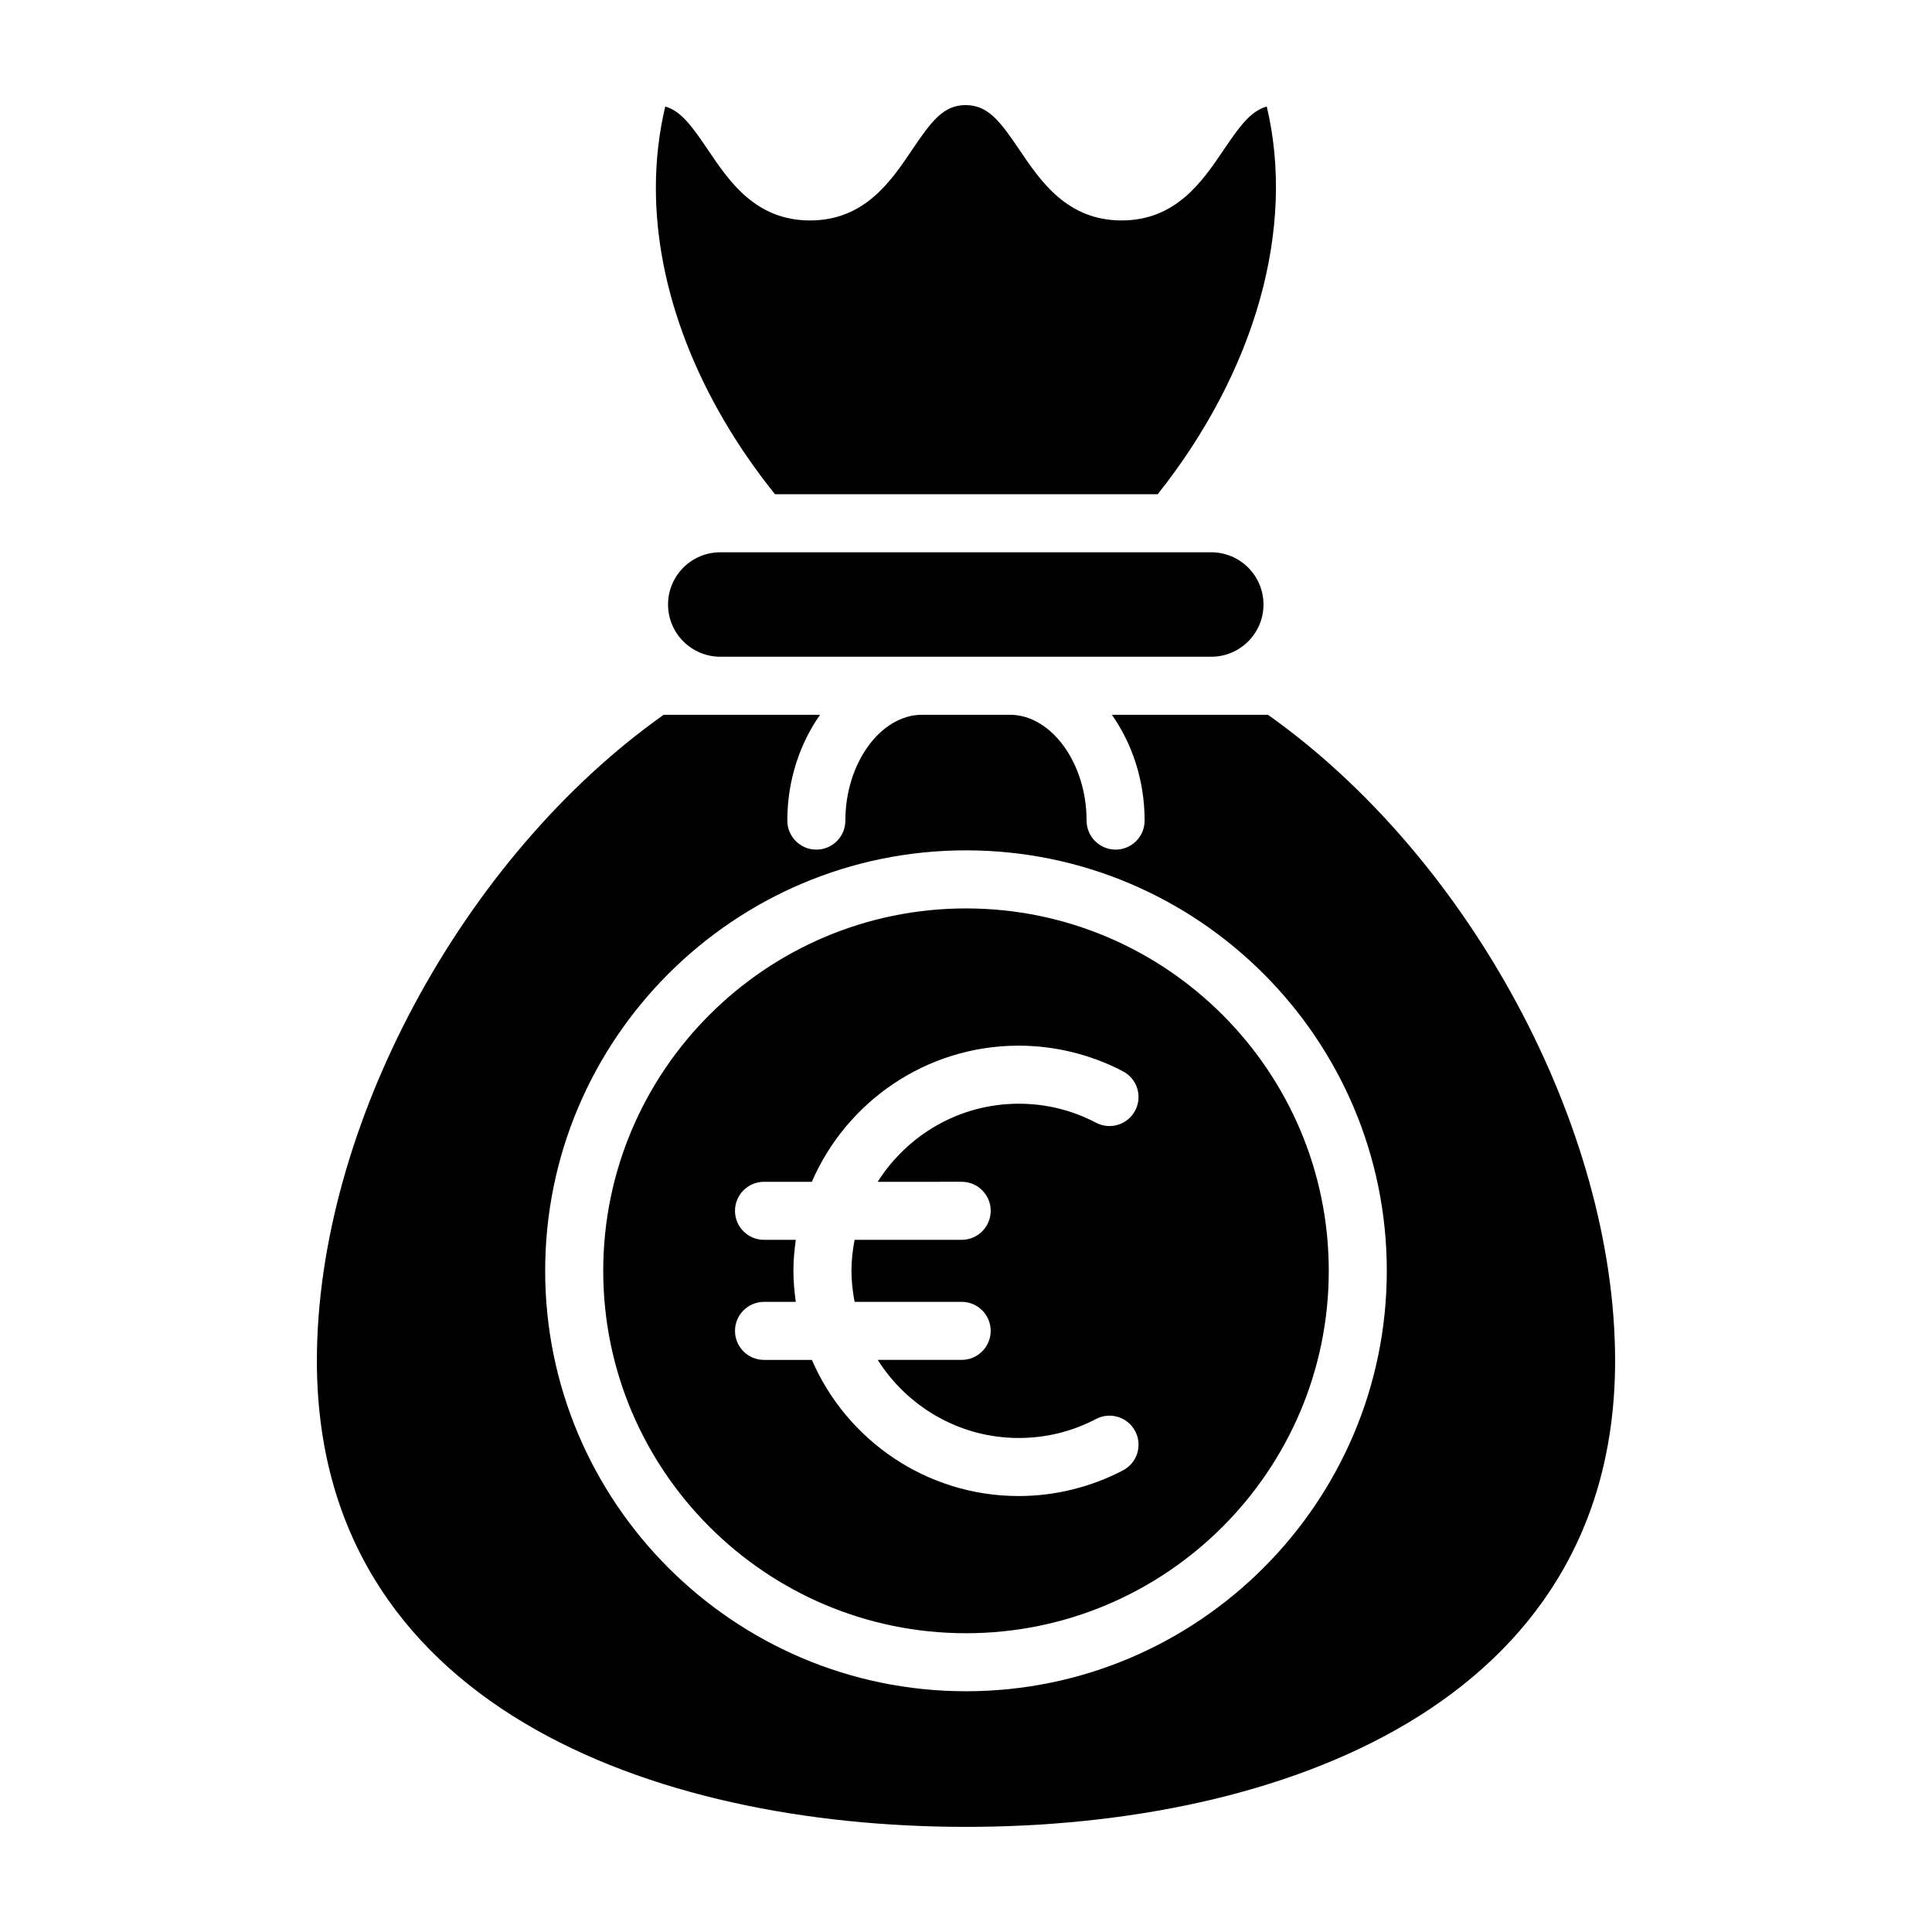
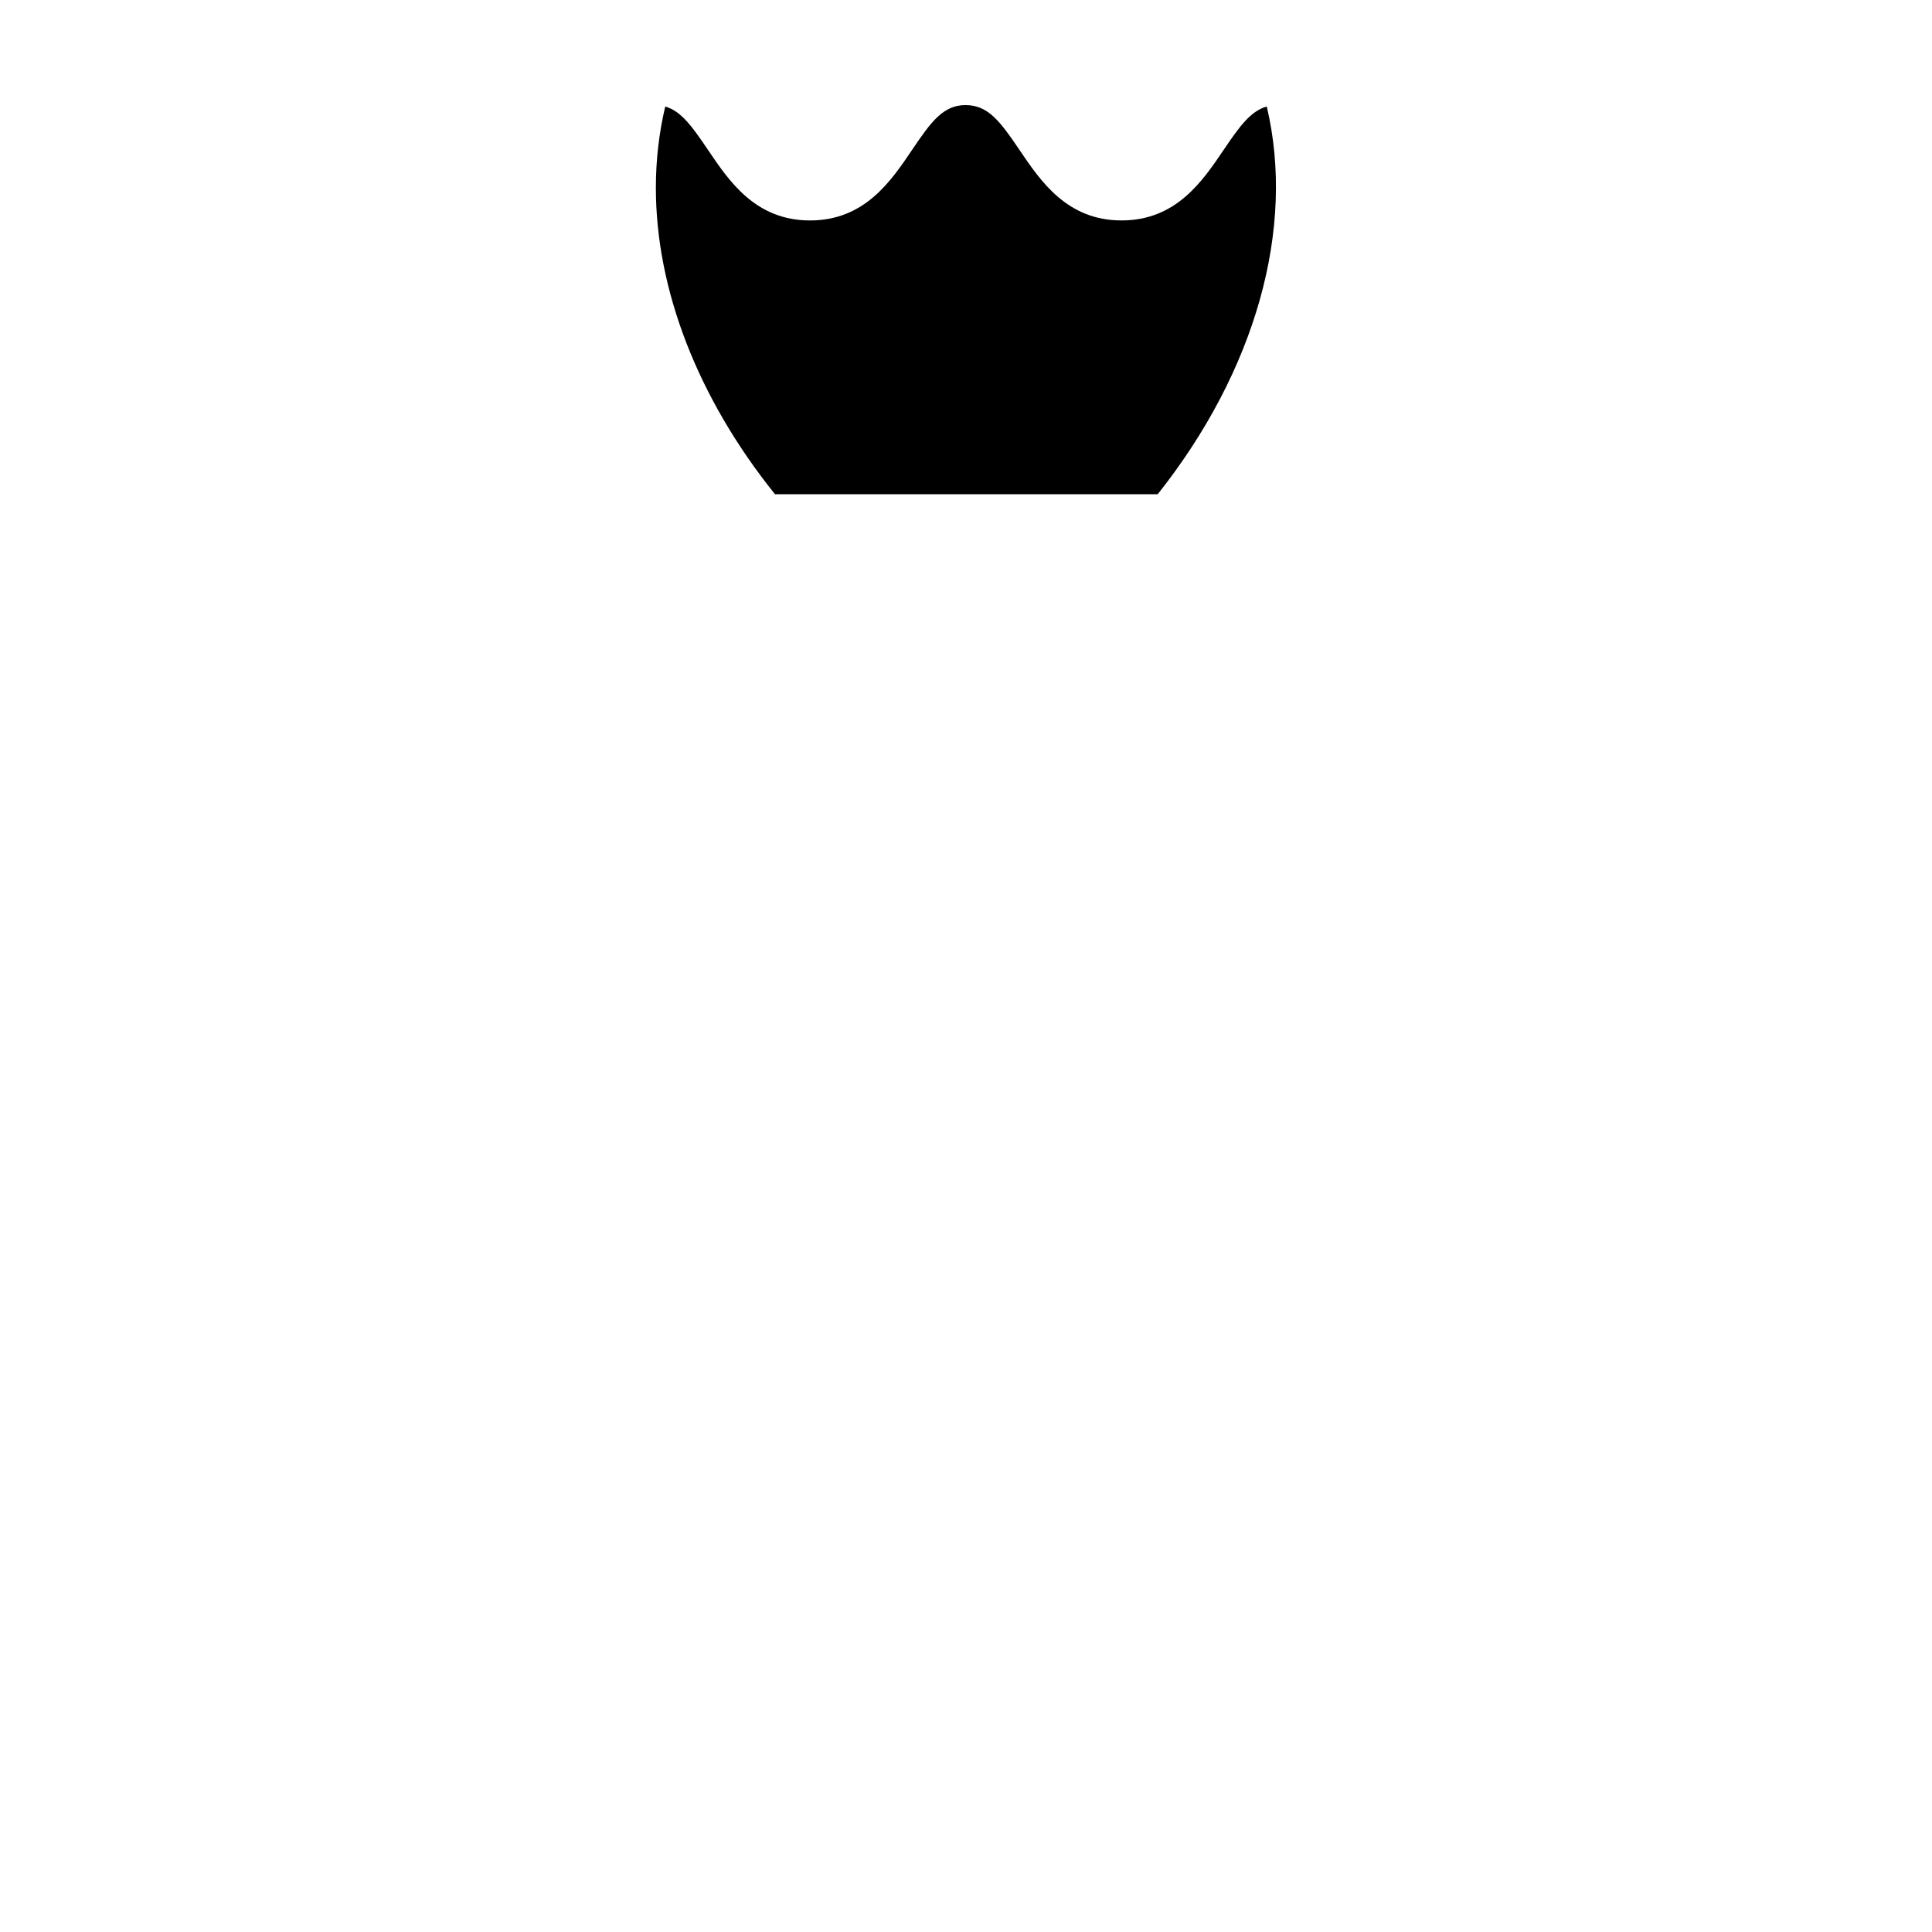
<svg xmlns="http://www.w3.org/2000/svg" fill="#000000" width="800px" height="800px" version="1.1" viewBox="144 144 512 512">
  <g>
-     <path d="m454.46 290.36h-119.58c-7.629 0-13.84 6.207-13.84 13.84 0 7.629 6.207 13.84 13.84 13.84h130.13c7.621 0 13.828-6.207 13.828-13.84 0-7.629-6.207-13.84-13.828-13.84z" />
-     <path d="m480 333.42h-41.344c5.336 7.59 8.68 17.309 8.68 28.047 0 4.246-3.445 7.691-7.691 7.691-4.242-0.004-7.688-3.445-7.688-7.691 0-15.199-9.32-28.047-20.348-28.047h-23.23c-11.023 0-20.348 12.848-20.348 28.047 0 4.246-3.445 7.691-7.691 7.691s-7.691-3.445-7.691-7.691c0-10.738 3.348-20.457 8.68-28.047h-41.438c-53.371 37.789-91.91 109.38-91.91 171.2-0.004 91.07 88.855 123.52 172.02 123.52s172.02-32.453 172.02-123.52c0-61.793-38.582-133.37-92.012-171.2zm-80.004 258.78c-61.492 0-111.52-49.984-111.52-111.43 0-61.43 50.027-111.42 111.52-111.42 61.492 0 111.52 49.984 111.52 111.42 0 61.438-50.027 111.43-111.52 111.43z" />
-     <path d="m400 384.74c-53.008 0-96.137 43.086-96.137 96.035 0 52.961 43.125 96.047 96.137 96.047 53.008 0 96.137-43.086 96.137-96.047 0-52.949-43.129-96.035-96.137-96.035zm-1.145 72.445c4.246 0 7.691 3.445 7.691 7.691s-3.445 7.691-7.691 7.691h-28.379c-0.504 2.668-0.832 5.398-0.832 8.211 0 2.816 0.328 5.551 0.832 8.223h28.375c4.246 0 7.691 3.445 7.691 7.691s-3.445 7.691-7.691 7.691h-22.25c7.867 12.395 21.633 20.695 37.379 20.695 7.211 0 14.098-1.691 20.488-5.035 3.754-1.973 8.41-0.512 10.375 3.246 1.973 3.754 0.52 8.41-3.246 10.375-8.492 4.445-18.035 6.801-27.617 6.801-24.543 0-45.656-14.883-54.828-36.078h-12.68c-4.246 0-7.691-3.445-7.691-7.691 0-4.246 3.445-7.691 7.691-7.691h8.426c-0.375-2.695-0.637-5.426-0.637-8.223 0-2.793 0.262-5.519 0.633-8.211h-8.422c-4.246 0-7.691-3.445-7.691-7.691s3.445-7.691 7.691-7.691h12.676c9.168-21.199 30.285-36.078 54.832-36.078 9.582 0 19.125 2.352 27.617 6.801 3.766 1.961 5.219 6.617 3.246 10.375-1.961 3.766-6.629 5.227-10.375 3.246-6.387-3.344-13.277-5.035-20.488-5.035-15.754 0-29.52 8.301-37.387 20.695z" />
-     <path d="m450.8 274.98c25.984-32.754 36.559-70.504 28.906-102.75-4.266 1.191-7.191 5.227-11.445 11.523-5.617 8.312-12.617 18.664-27.035 18.664-14.418 0-21.418-10.355-27.035-18.664-5.137-7.598-8.34-11.902-14.301-11.902-5.887 0-9.062 4.285-14.18 11.867-5.613 8.328-12.605 18.703-27.043 18.703s-21.43-10.375-27.047-18.707c-4.227-6.258-7.121-10.273-11.324-11.484-1.652 6.961-2.484 14.18-2.484 21.527 0 27.117 11.184 55.832 31.57 81.219z" />
+     <path d="m450.8 274.98c25.984-32.754 36.559-70.504 28.906-102.75-4.266 1.191-7.191 5.227-11.445 11.523-5.617 8.312-12.617 18.664-27.035 18.664-14.418 0-21.418-10.355-27.035-18.664-5.137-7.598-8.34-11.902-14.301-11.902-5.887 0-9.062 4.285-14.18 11.867-5.613 8.328-12.605 18.703-27.043 18.703s-21.43-10.375-27.047-18.707c-4.227-6.258-7.121-10.273-11.324-11.484-1.652 6.961-2.484 14.18-2.484 21.527 0 27.117 11.184 55.832 31.57 81.219" />
  </g>
</svg>